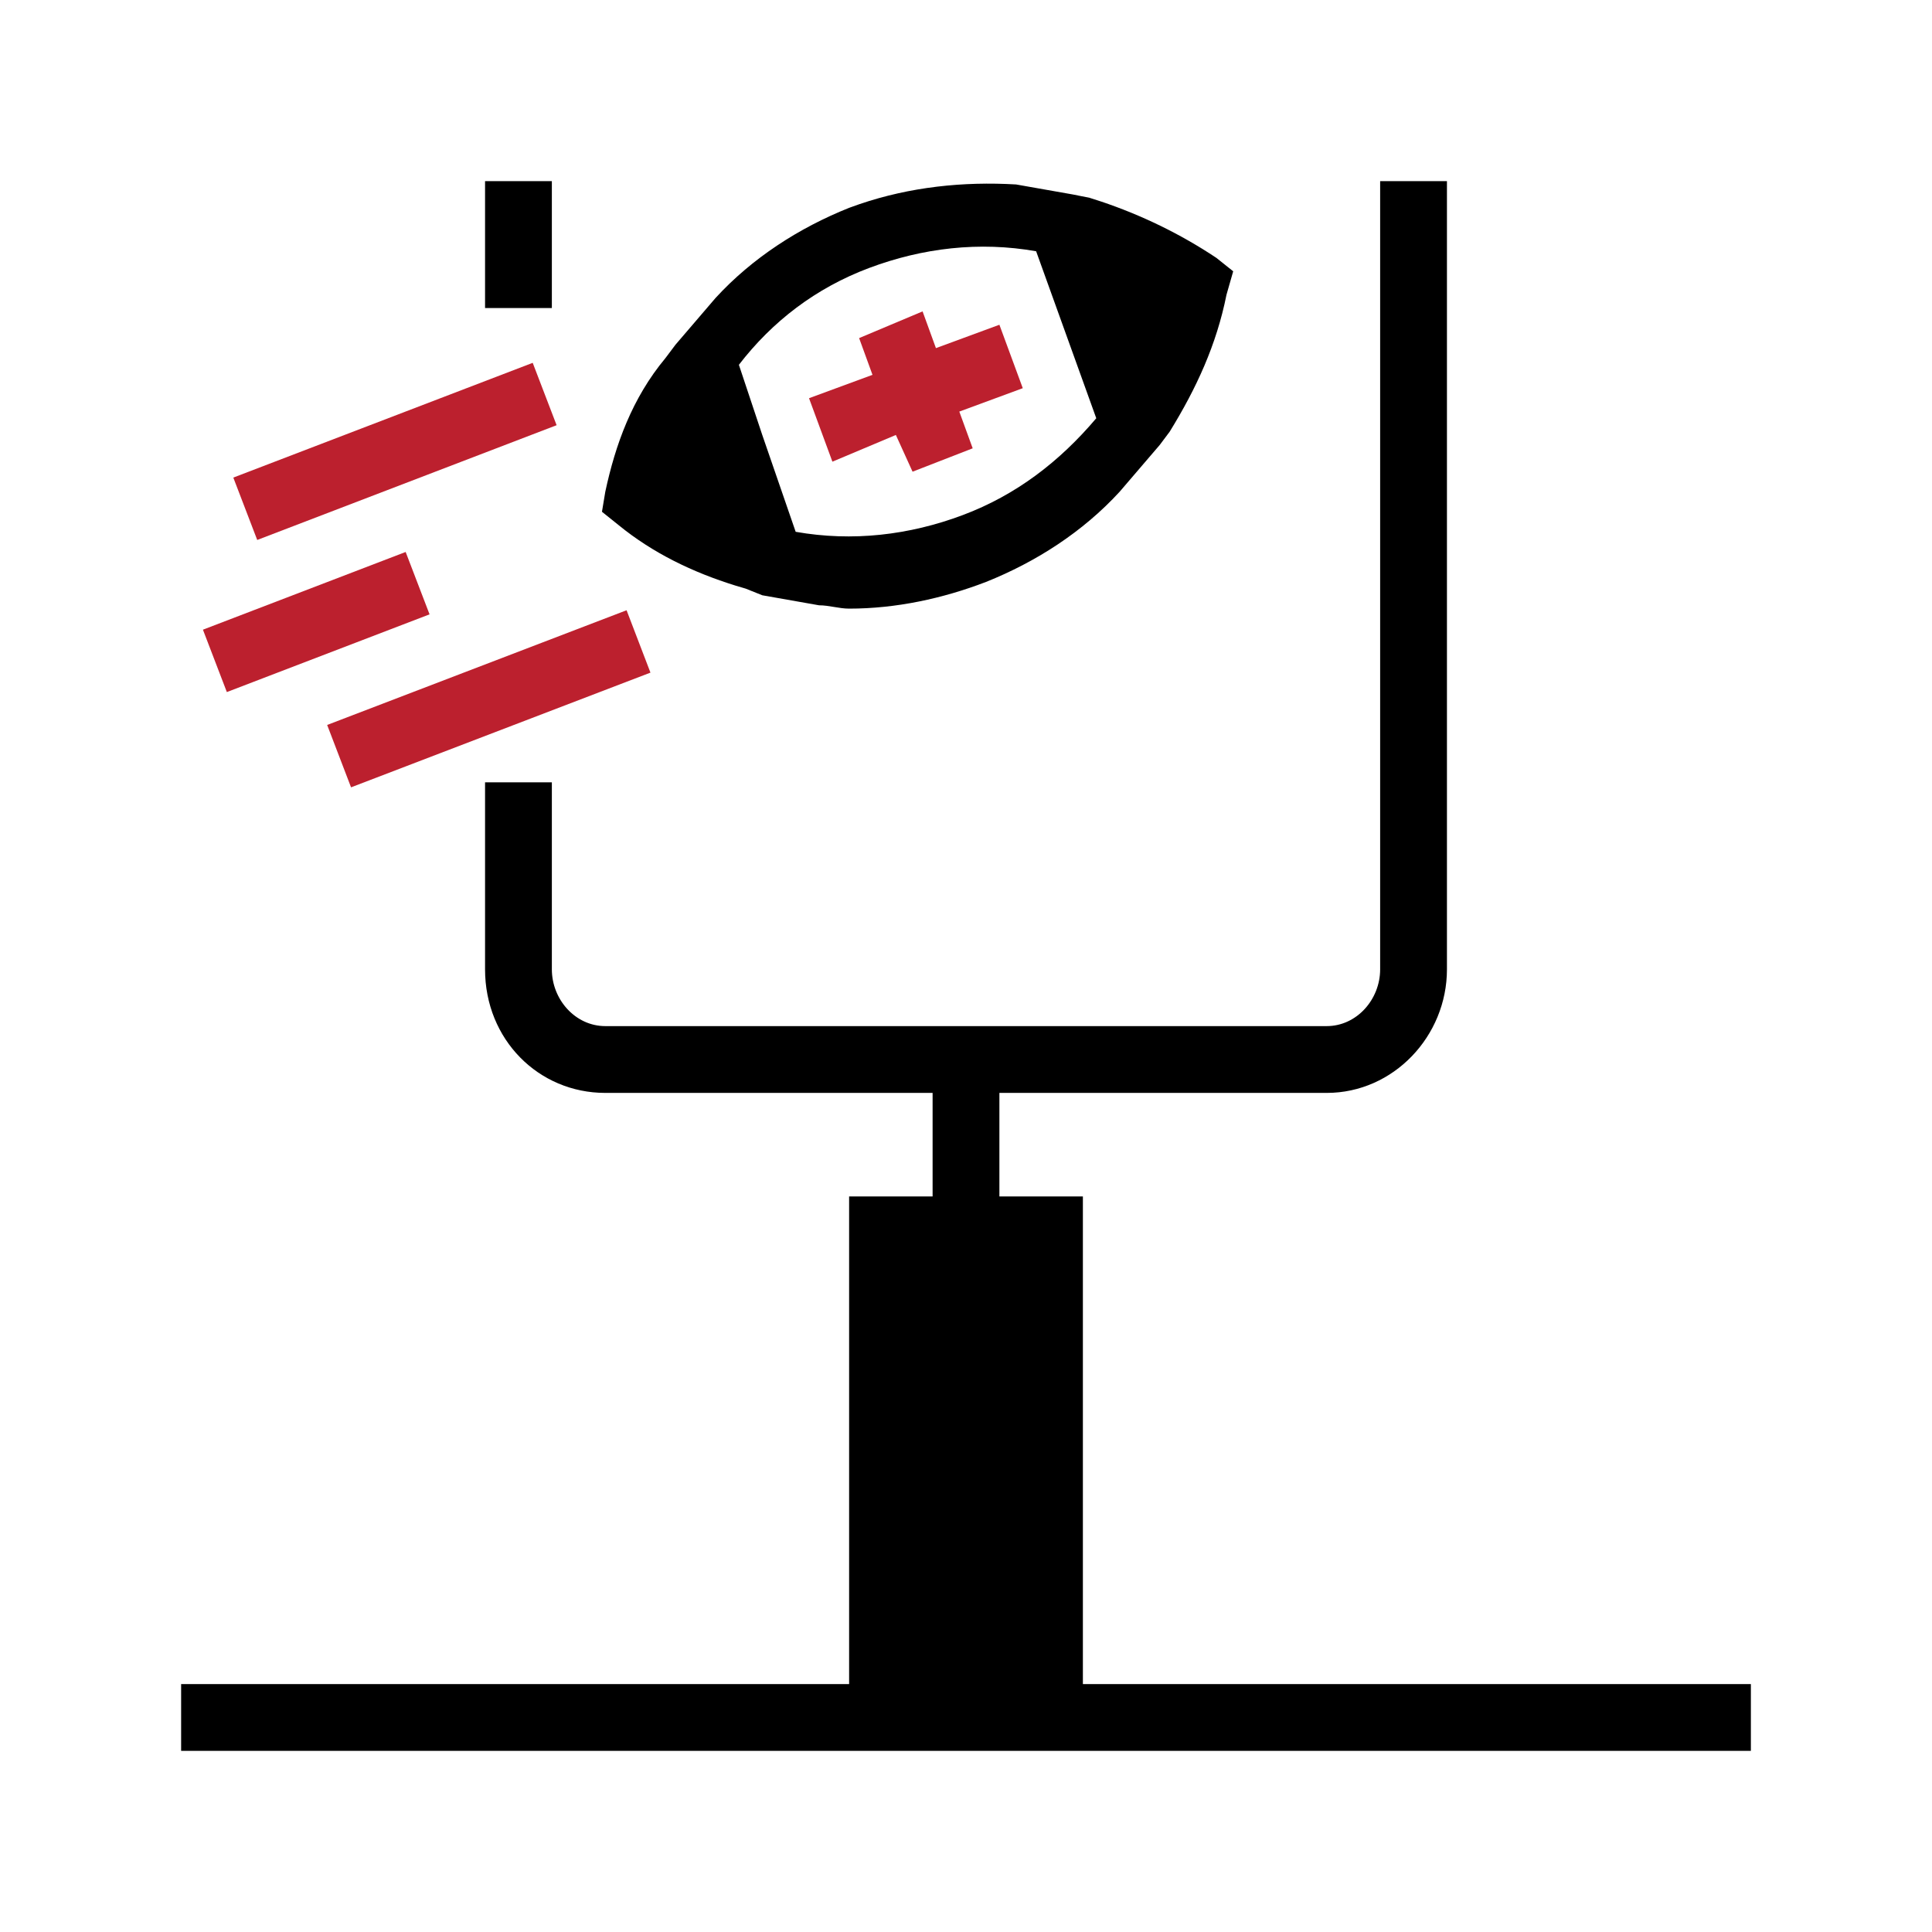
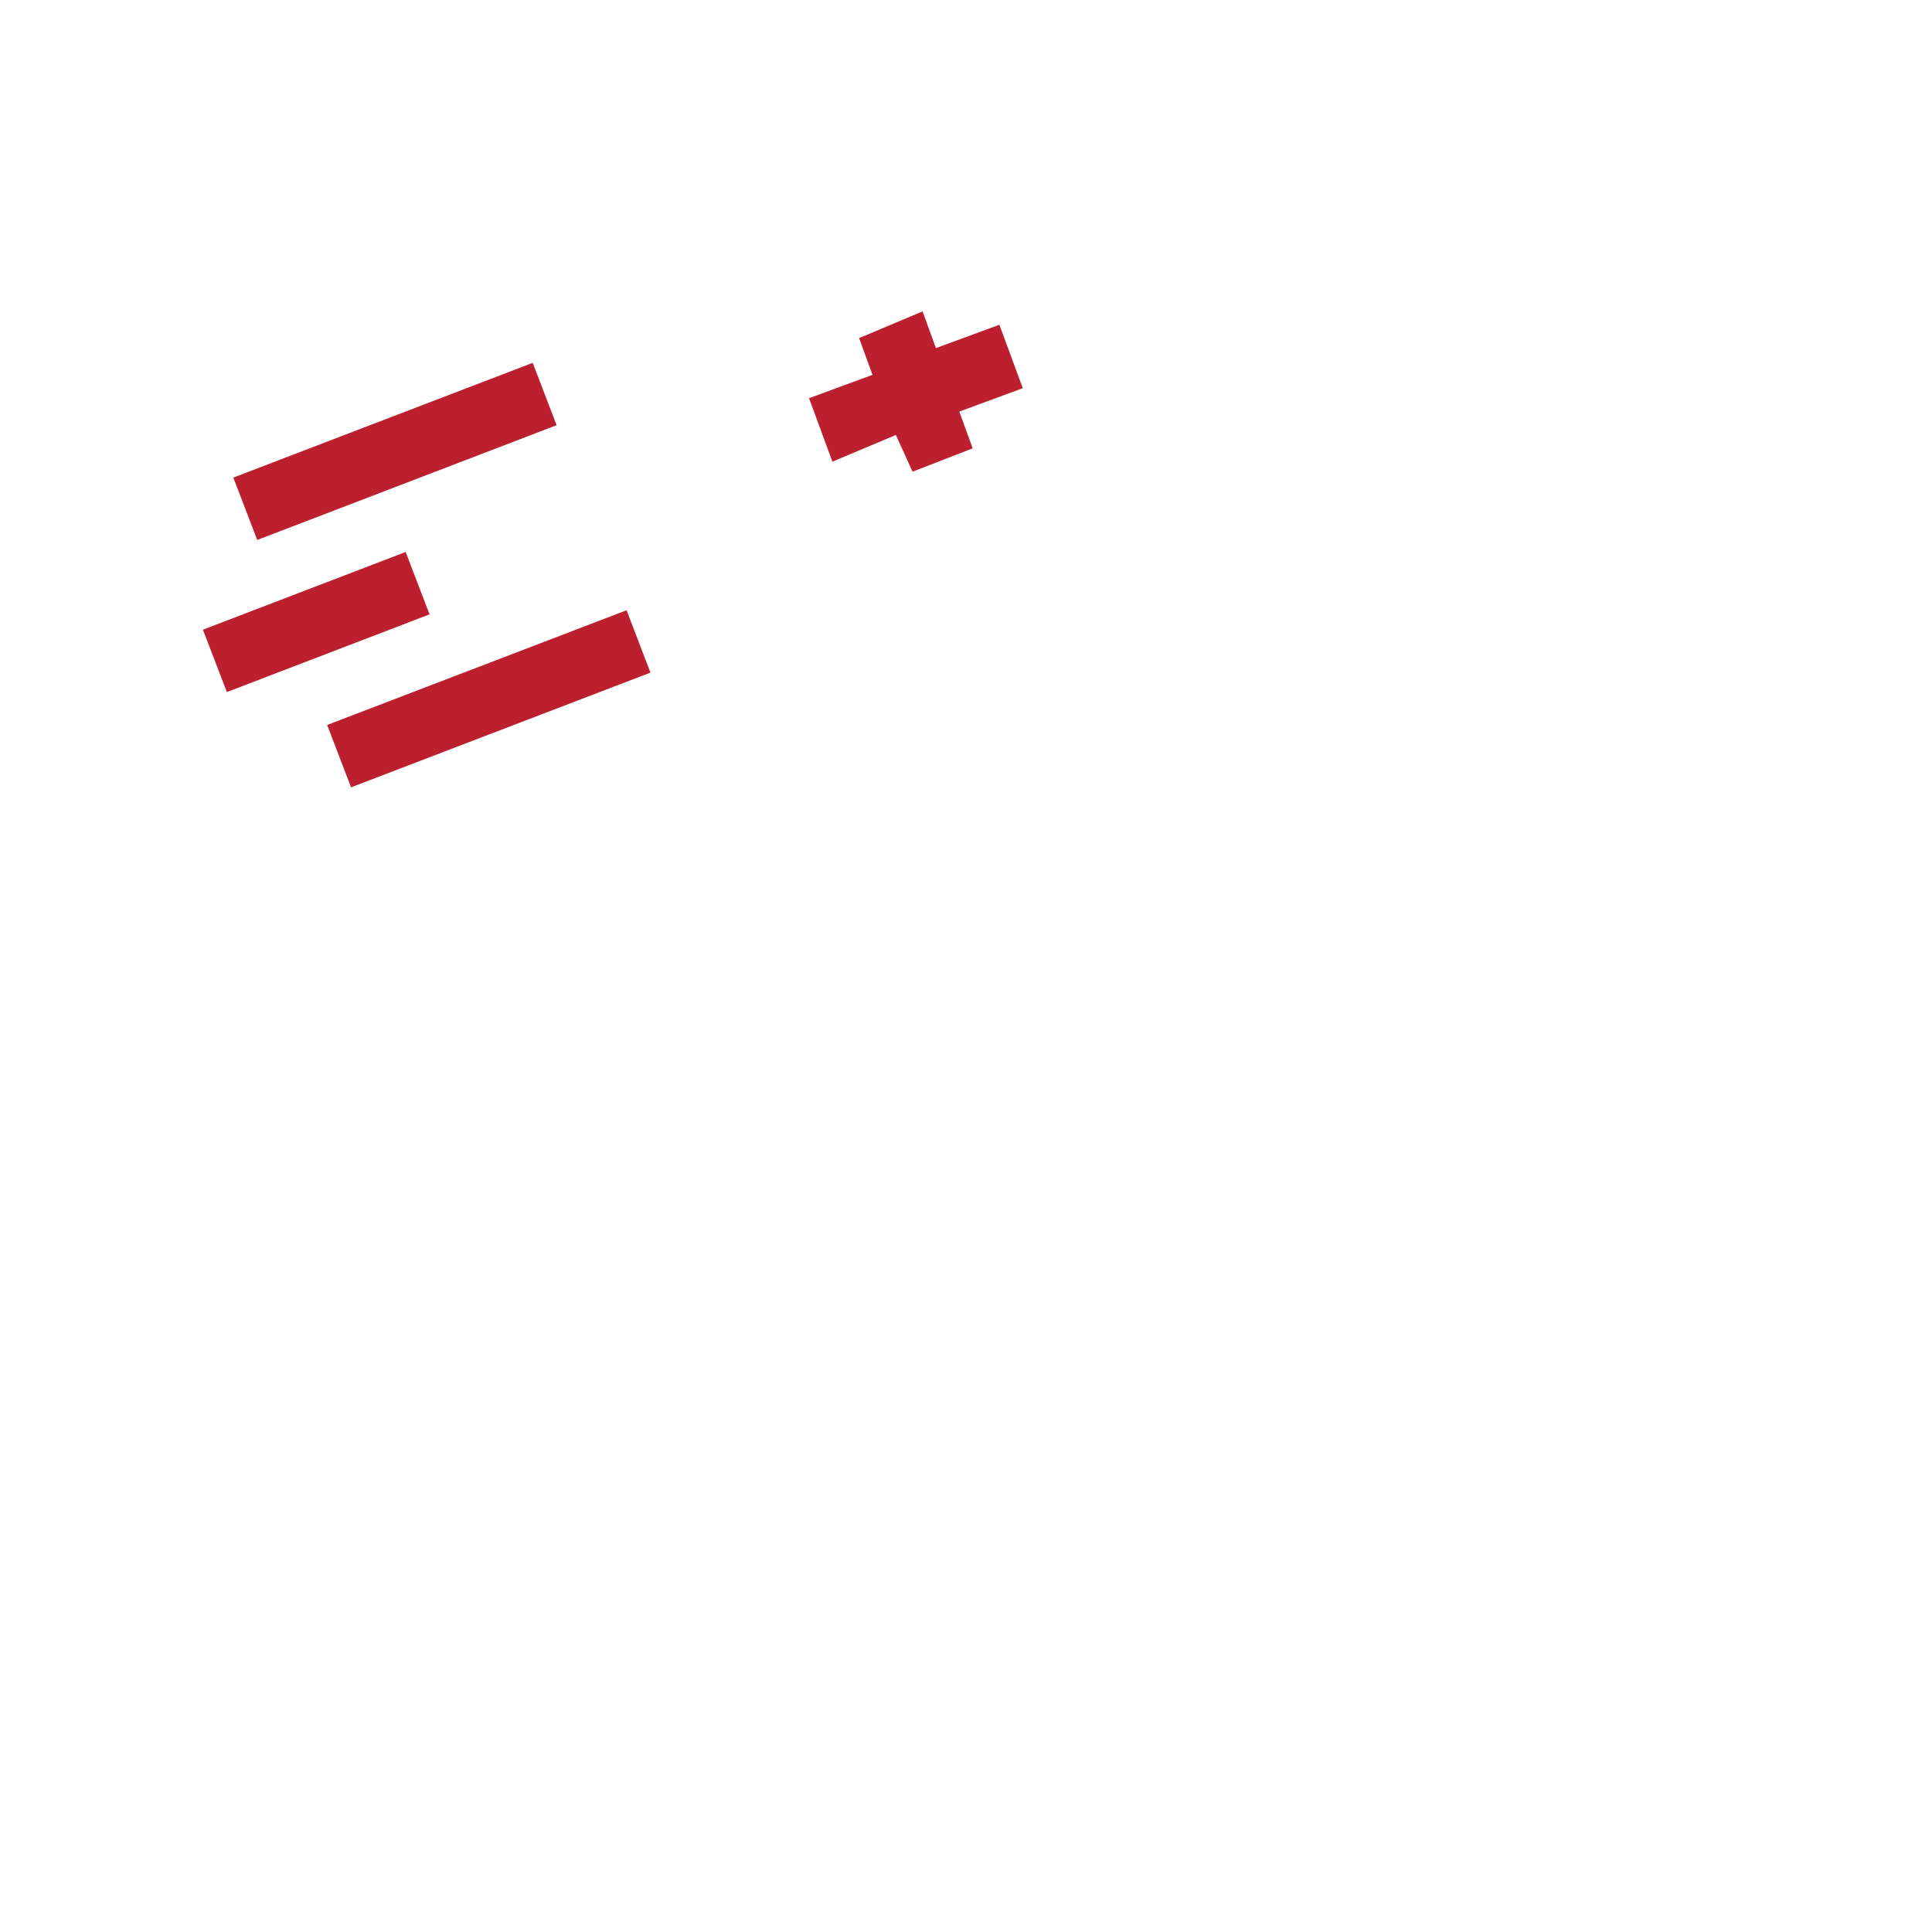
<svg xmlns="http://www.w3.org/2000/svg" width="80px" height="80px" viewBox="0 0 80 80" version="1.1">
  <title>BOH - Assets - Images - Football Kick</title>
  <g id="Page-1" stroke="none" stroke-width="1" fill="none" fill-rule="evenodd">
    <g id="Artboard" transform="translate(-345, -381)" fill-rule="nonzero">
      <g id="BOH---Assets---Images---Football-Kick" transform="translate(345, 381)">
        <rect id="Rectangle-Copy-40" fill-opacity="0" fill="#D8D8D8" x="0" y="0" width="80" height="80" />
-         <path d="M59.915,7.5 L59.915,40.138 C59.915,42.904 57.702,45.255 54.936,45.255 L54.936,45.255 L41.383,45.255 L41.383,49.543 L44.84,49.543 L44.84,69.734 L72.5,69.734 L72.5,72.5 L7.5,72.5 L7.5,69.734 L35.16,69.734 L35.16,49.543 L38.617,49.543 L38.617,45.255 L25.064,45.255 C22.298,45.255 20.085,43.043 20.085,40.138 L20.085,40.138 L20.085,32.394 L22.851,32.394 L22.851,40.138 C22.851,41.383 23.819,42.489 25.064,42.489 L25.064,42.489 L54.936,42.489 C56.181,42.489 57.149,41.383 57.149,40.138 L57.149,40.138 L57.149,7.5 L59.915,7.5 Z M35.604,8.448 C37.686,7.742 39.88,7.509 42.074,7.638 L42.074,7.638 L44.426,8.053 L44.426,8.053 L45.117,8.191 L45.607,8.349 C47.241,8.898 48.864,9.675 50.372,10.681 L50.372,10.681 L51.064,11.234 L50.787,12.202 C50.372,14.277 49.543,16.074 48.436,17.872 L48.436,17.872 L48.021,18.426 L48.021,18.426 L46.362,20.362 C44.84,22.021 42.904,23.266 40.83,24.096 C39.032,24.787 37.096,25.202 35.16,25.202 C34.745,25.202 34.33,25.064 33.915,25.064 L33.915,25.064 L31.564,24.649 L31.564,24.649 L30.872,24.372 L30.46,24.25 C28.681,23.698 27.03,22.9 25.617,21.745 L25.617,21.745 L24.926,21.191 L25.064,20.362 C25.479,18.426 26.17,16.489 27.553,14.83 L27.553,14.83 L27.968,14.277 L27.968,14.277 L29.628,12.34 C31.149,10.681 33.085,9.436 35.16,8.606 L35.16,8.606 Z M42.904,10.404 C40.553,9.989 38.202,10.266 35.989,11.096 C33.777,11.926 31.979,13.309 30.596,15.106 L30.596,15.106 L31.564,18.011 L32.947,22.021 C35.298,22.436 37.649,22.16 39.862,21.33 C42.074,20.5 43.872,19.117 45.394,17.319 L45.394,17.319 Z M22.851,7.5 L22.851,12.755 L20.085,12.755 L20.085,7.5 L22.851,7.5 Z" id="Combined-Shape" fill="#000000" />
        <path d="M25.945,25.269 L26.934,27.852 L14.536,32.602 L13.547,30.019 L25.945,25.269 Z M16.797,22.856 L17.787,25.439 L9.393,28.657 L8.403,26.074 L16.797,22.856 Z M22.058,15.024 L23.048,17.607 L10.651,22.359 L9.661,19.776 L22.058,15.024 Z M38.202,12.894 L38.755,14.415 L41.383,13.447 L42.351,16.074 L39.723,17.043 L40.277,18.564 L37.787,19.532 L37.096,18.011 L34.468,19.117 L33.5,16.489 L36.128,15.521 L35.574,14 L38.202,12.894 Z" id="Combined-Shape" fill="#BC202E" />
      </g>
    </g>
  </g>
</svg>